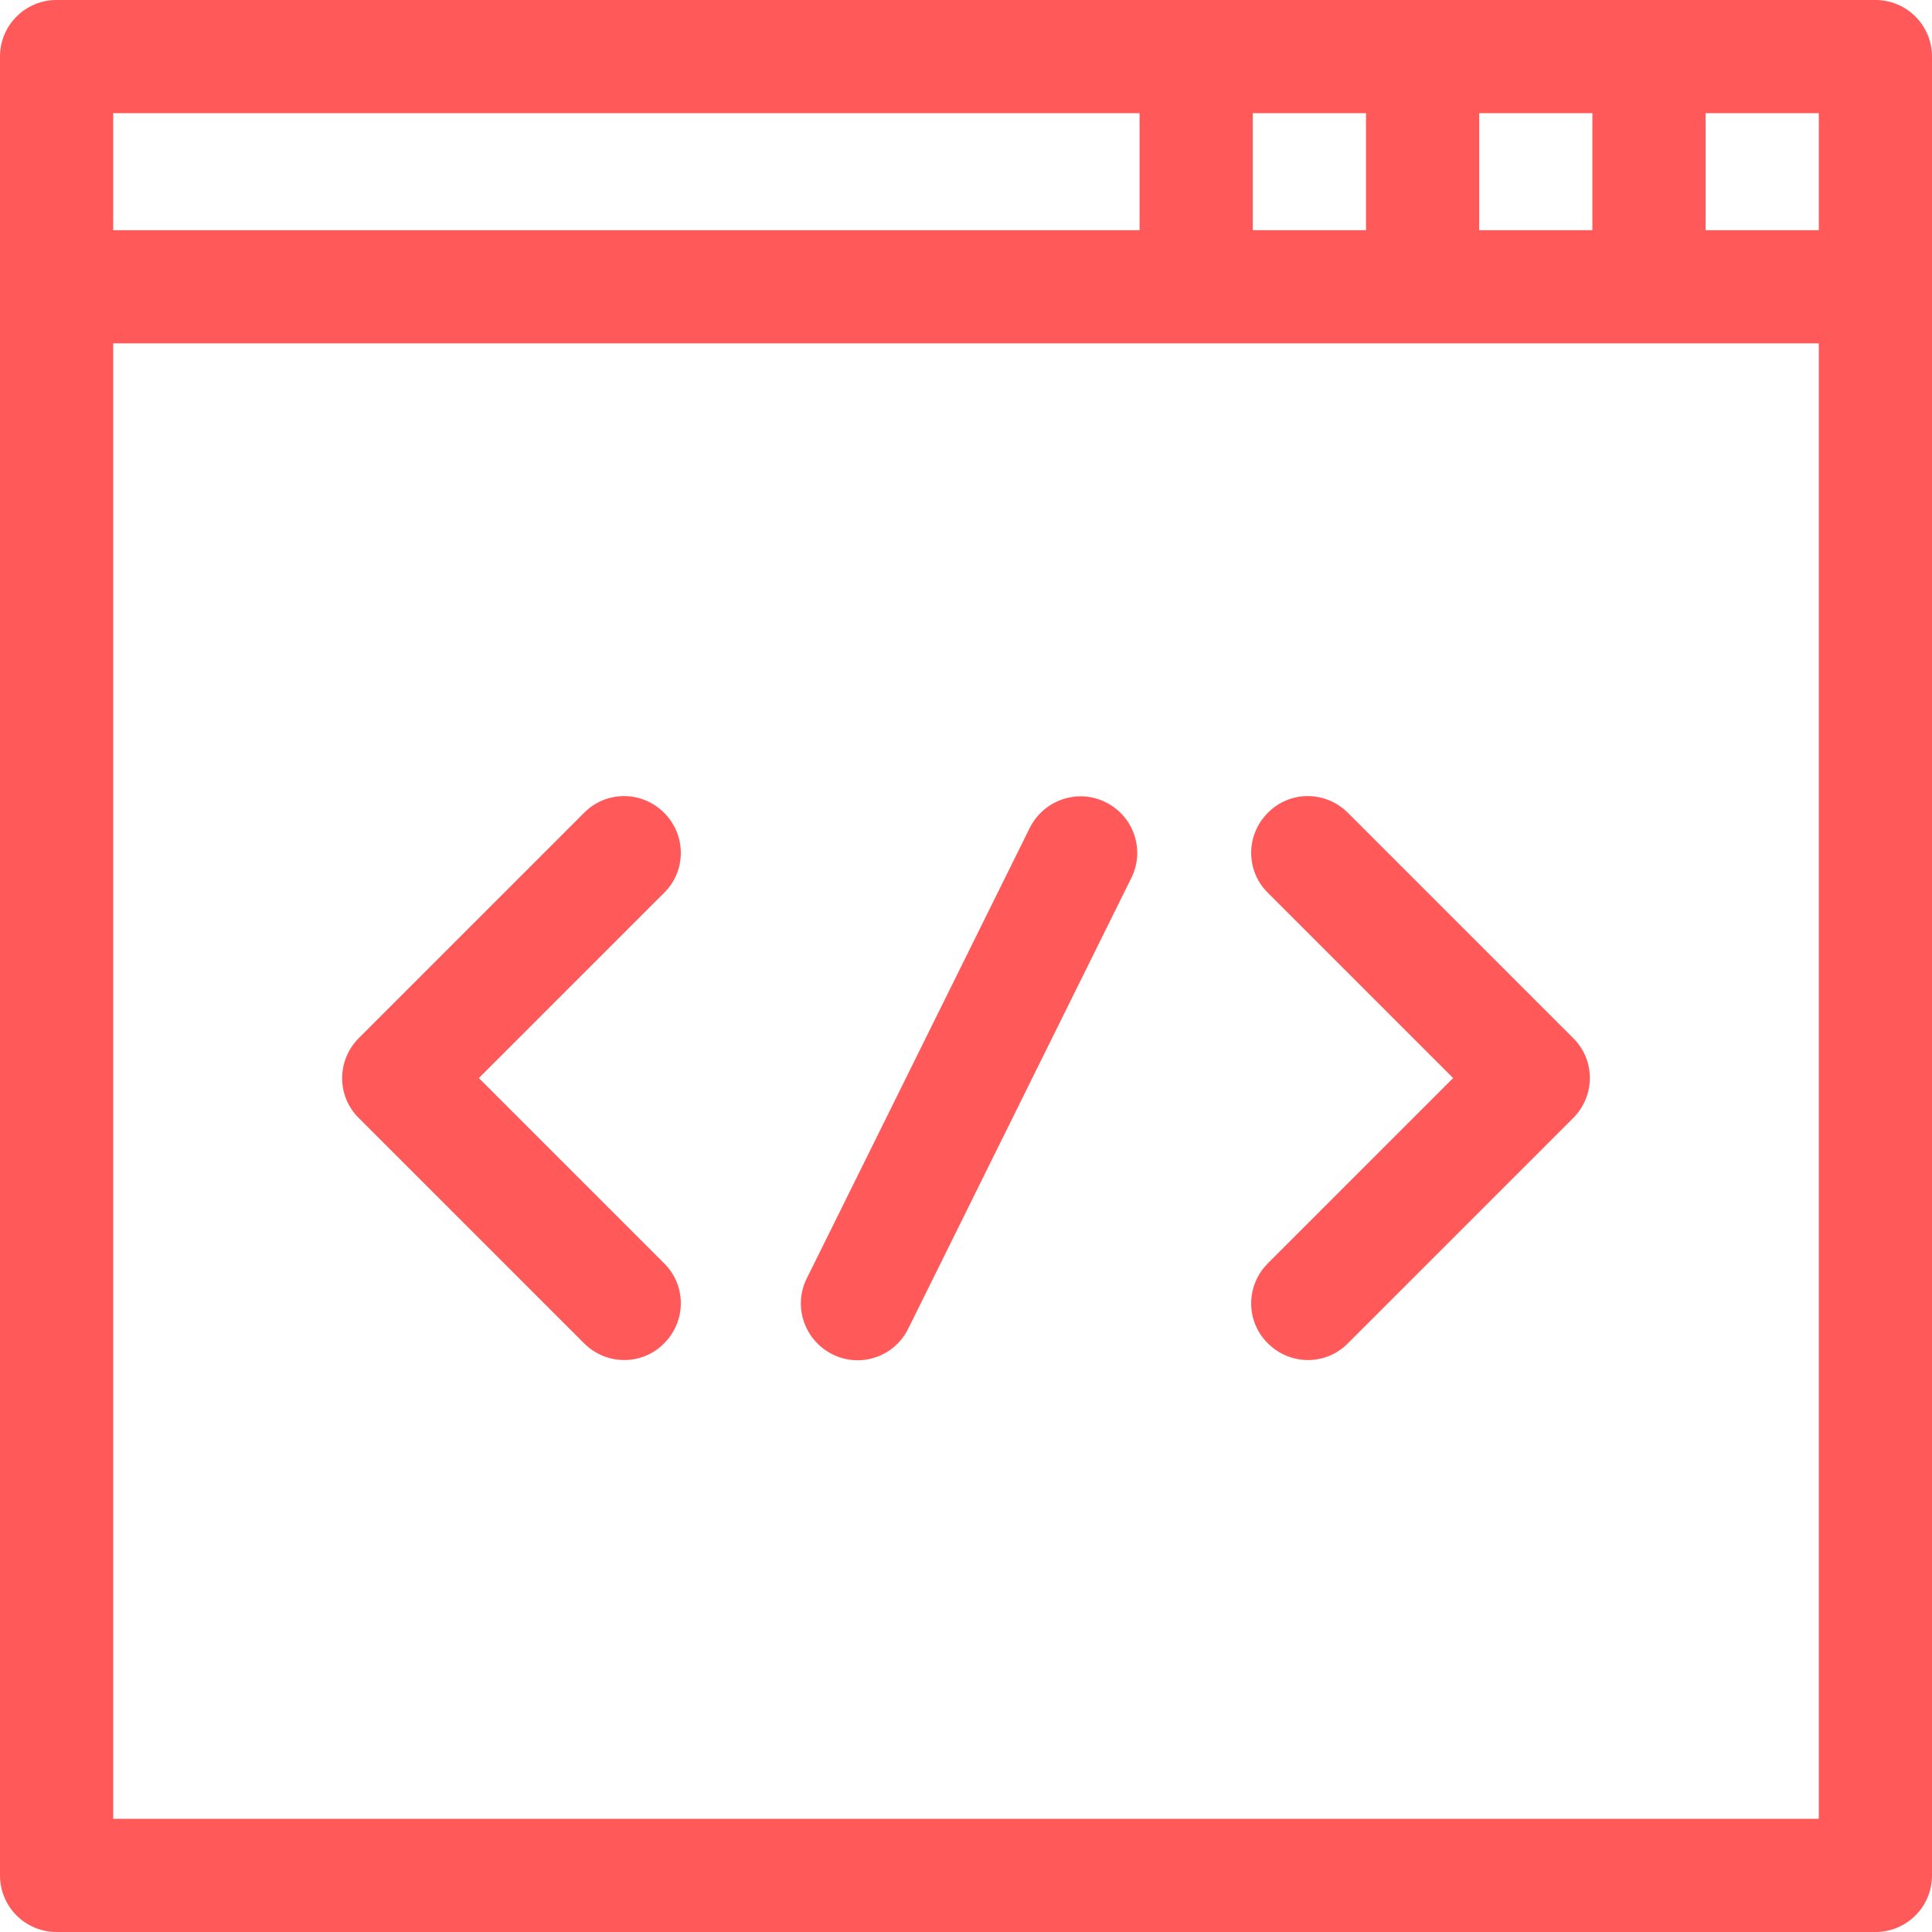
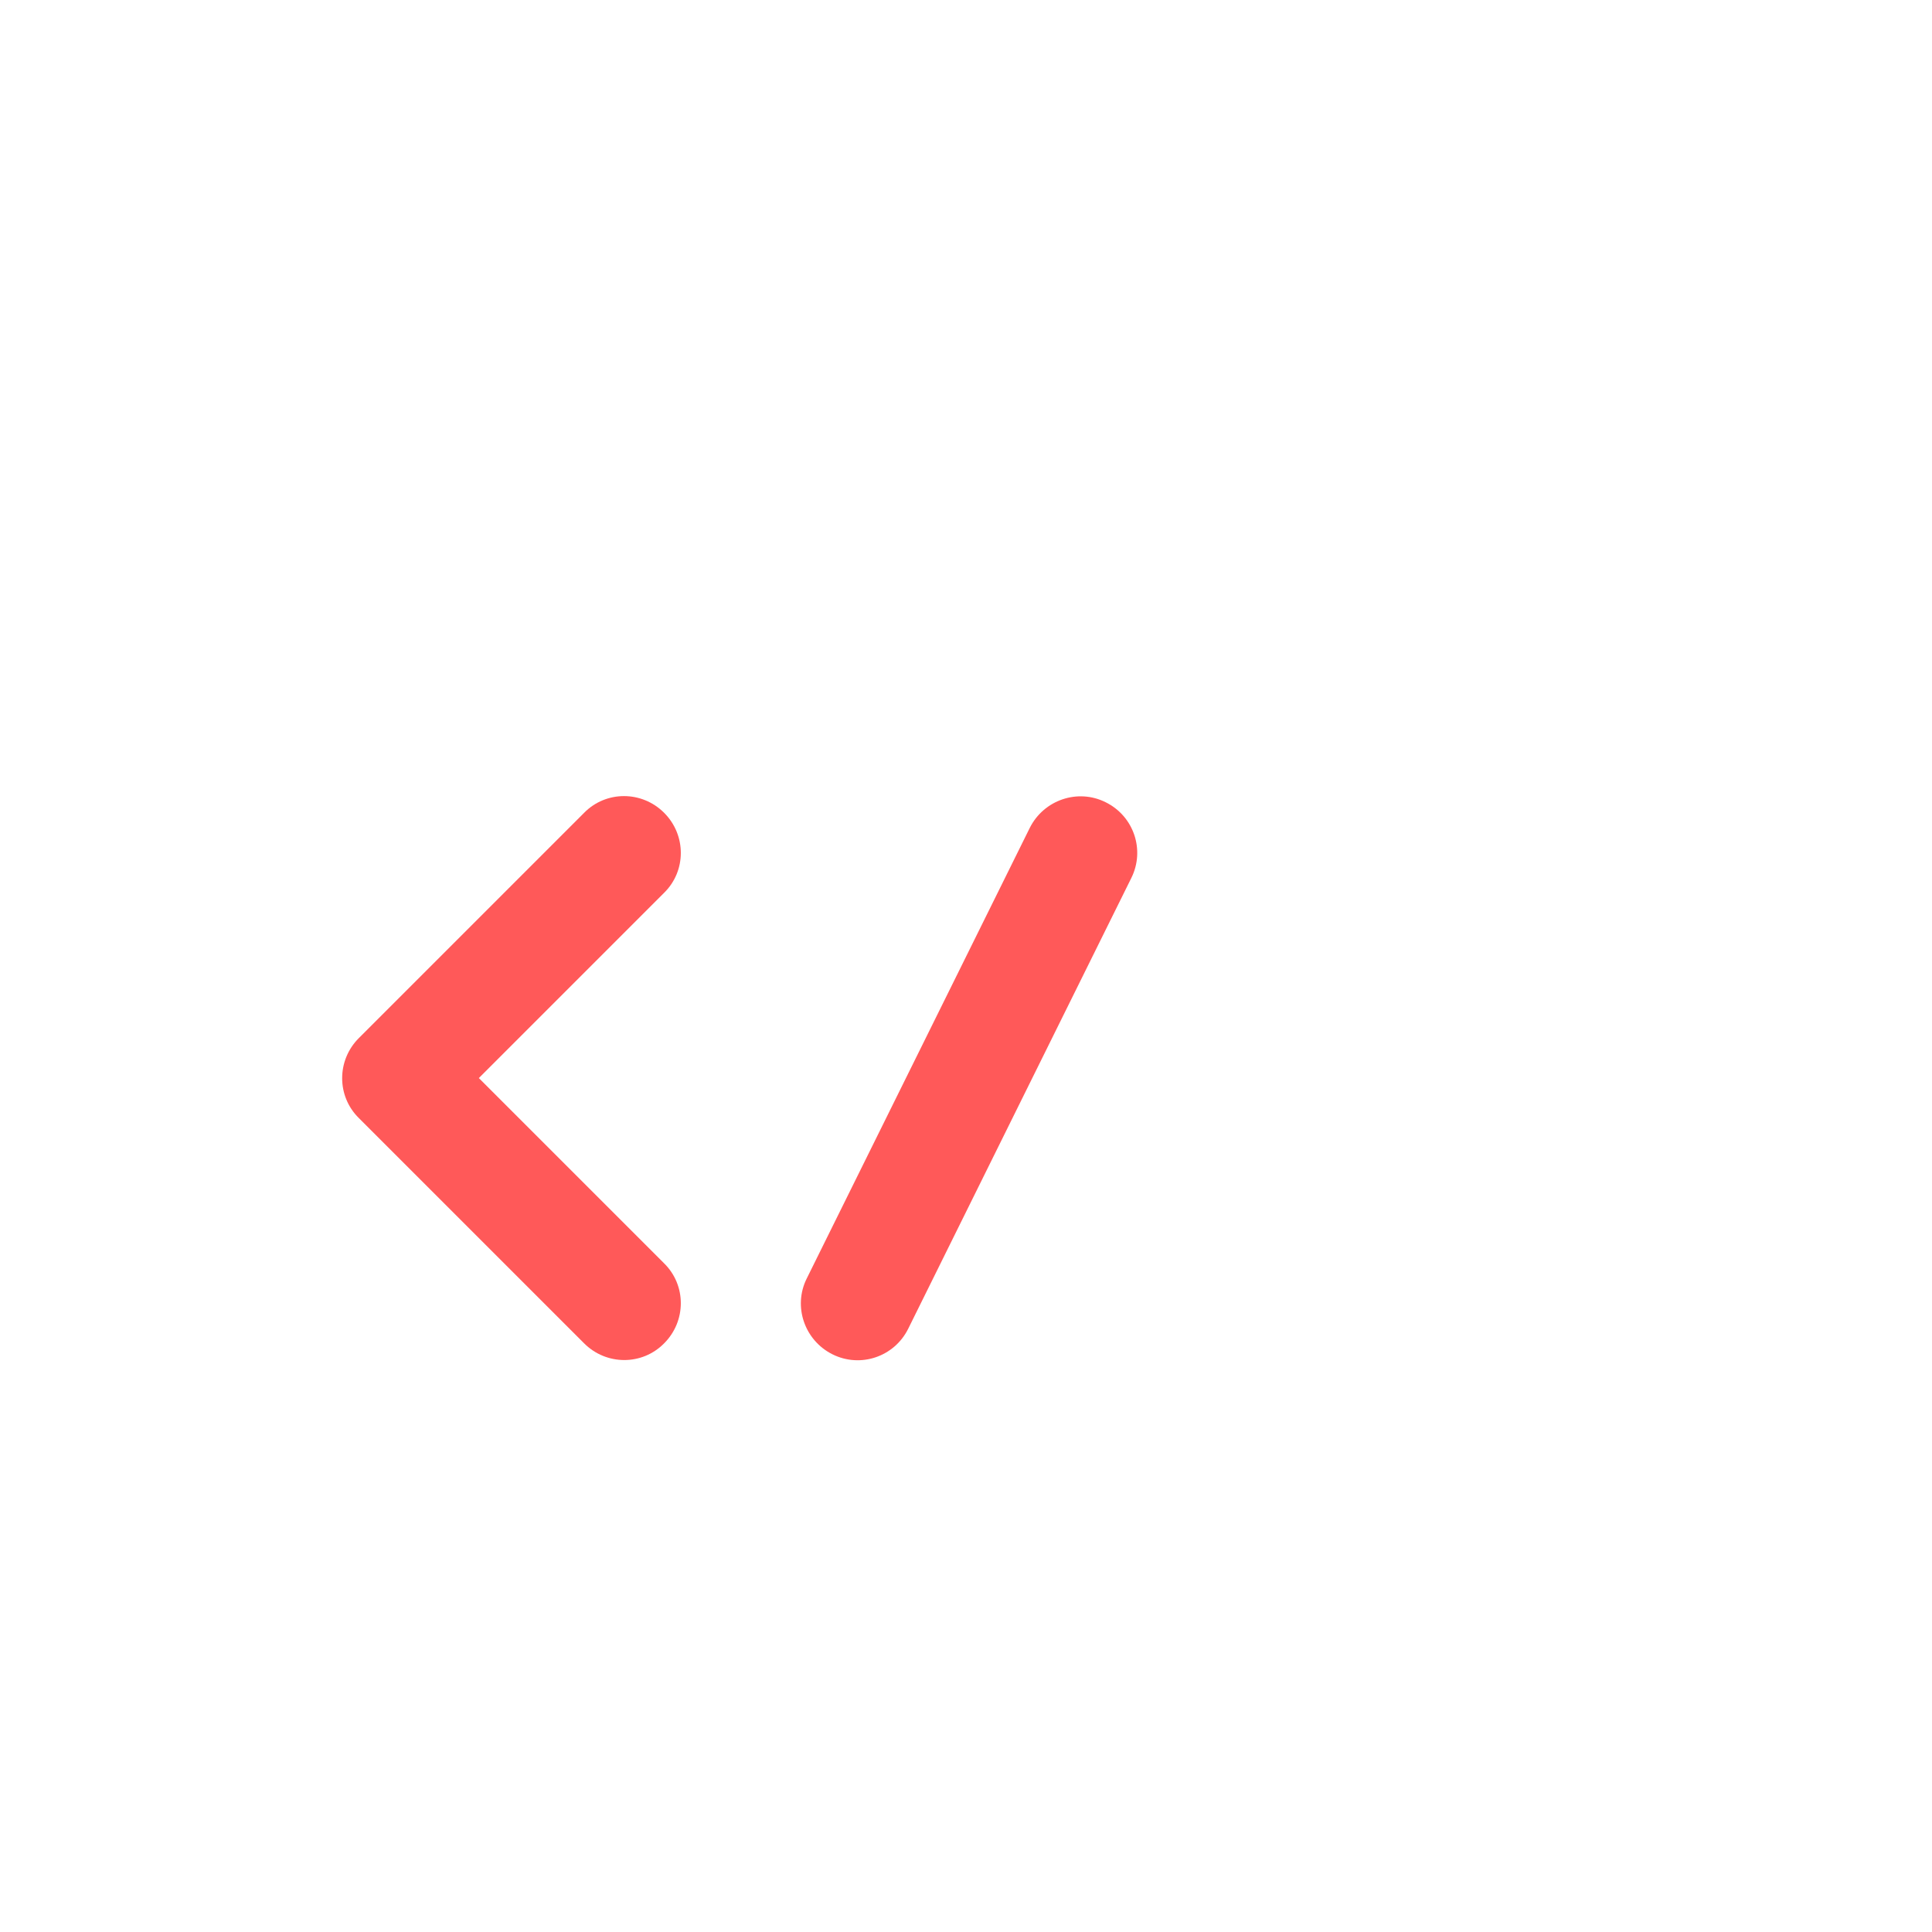
<svg xmlns="http://www.w3.org/2000/svg" xmlns:xlink="http://www.w3.org/1999/xlink" version="1.1" id="Capa_1" x="0px" y="0px" viewBox="0 0 512 512" style="enable-background:new 0 0 512 512;" xml:space="preserve">
  <style type="text/css">
	.st0{clip-path:url(#SVGID_2_);fill:#FF5959;}
</style>
  <g>
    <defs>
      <rect id="SVGID_1_" width="512" height="512" />
    </defs>
    <clipPath id="SVGID_2_">
      <use xlink:href="#SVGID_1_" style="overflow:visible;" />
    </clipPath>
-     <path class="st0" d="M497,0H15C6.7,0,0,6.7,0,15v482c0,8.3,6.7,15,15,15h482c8.3,0,15-6.7,15-15V15C512,6.7,505.3,0,497,0 M482,61   h-30V30h30V61z M332,30h30v31h-30V30z M392,30h30v31h-30V30z M302,61H30V30h272V61z M30,91h452v391H30V91z" />
    <path class="st0" d="M176,215.4c-5.9-5.9-15.4-5.9-21.2,0l-59.7,59.7c-5.9,5.9-5.9,15.4,0,21.2l59.7,59.7c5.9,5.9,15.4,5.9,21.2,0   c5.9-5.9,5.9-15.4,0-21.2l-49.1-49.1l49.1-49.1C181.9,230.8,181.9,221.3,176,215.4z" />
-     <path class="st0" d="M357.2,215.4c-5.9-5.9-15.4-5.9-21.2,0c-5.9,5.9-5.9,15.4,0,21.2l49.1,49.1L336,334.8   c-5.9,5.9-5.9,15.4,0,21.2c5.9,5.9,15.4,5.9,21.2,0l59.7-59.7c5.9-5.9,5.9-15.4,0-21.2L357.2,215.4z" />
    <path class="st0" d="M293,212.6c-7.4-3.7-16.4-0.6-20.1,6.8l-59.1,119.4c-3.7,7.4-0.6,16.4,6.8,20.1c7.4,3.7,16.4,0.7,20.1-6.8   l59.1-119.4C303.5,225.3,300.5,216.3,293,212.6" />
  </g>
</svg>